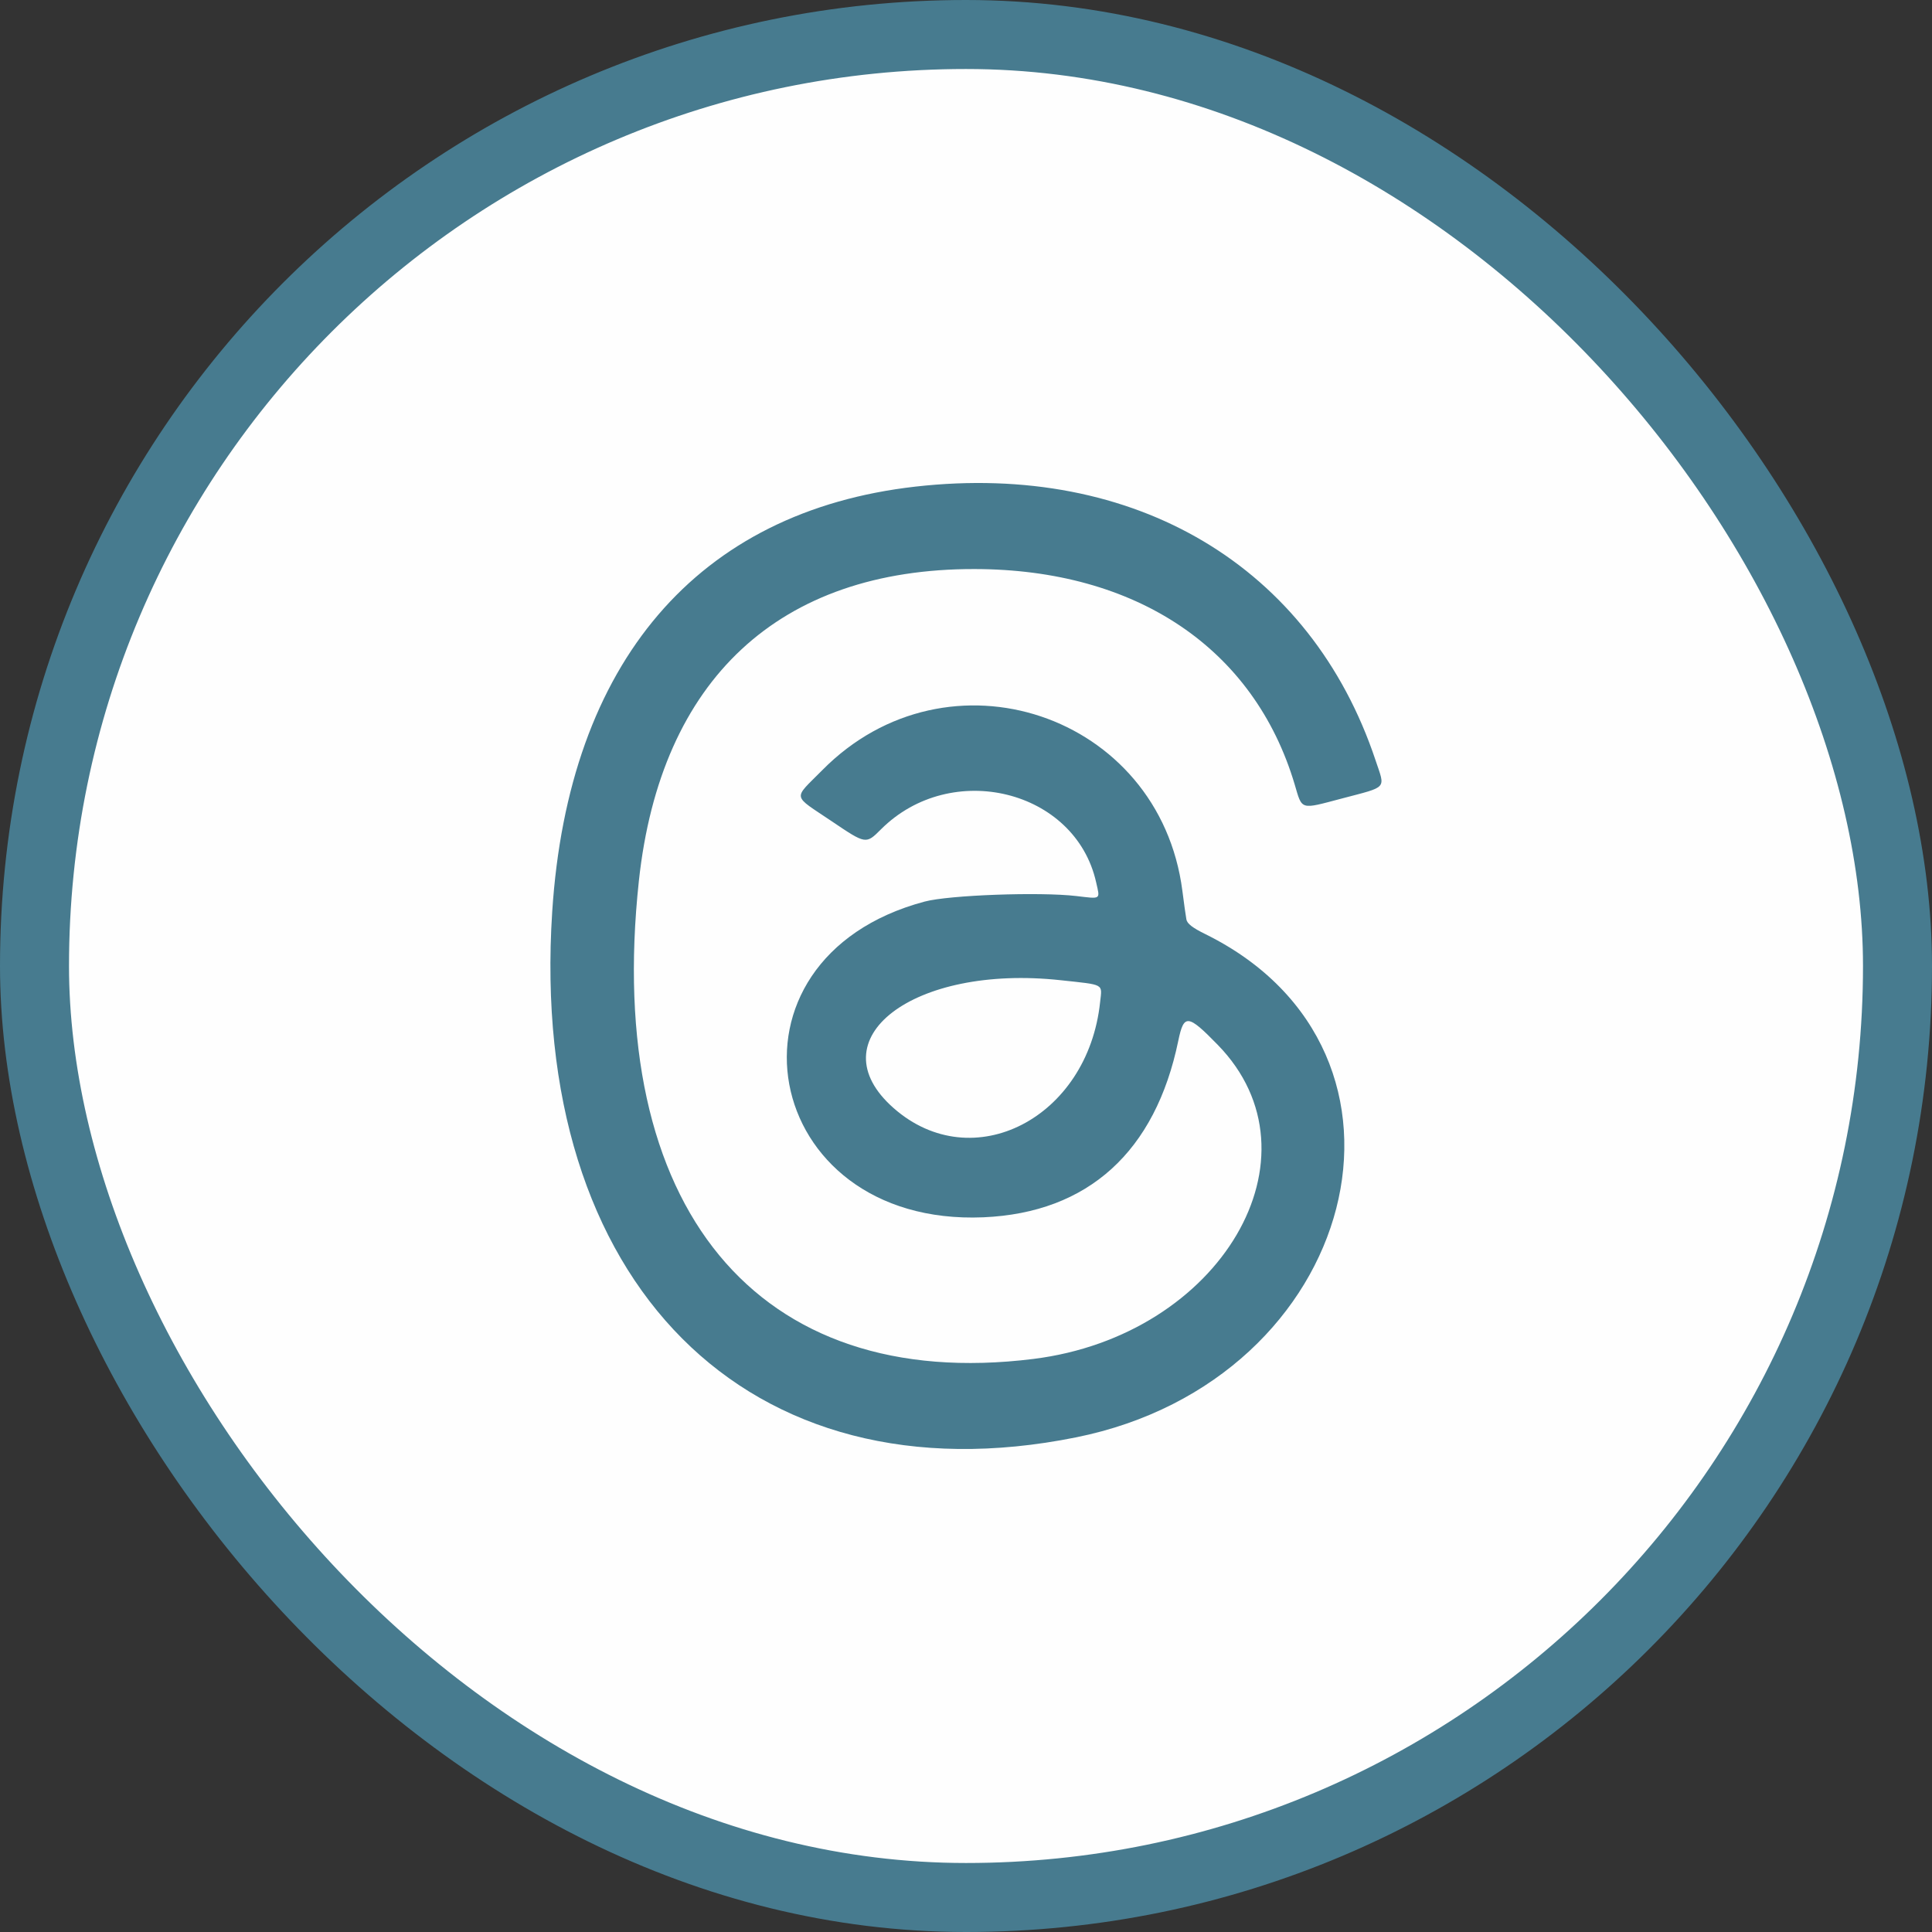
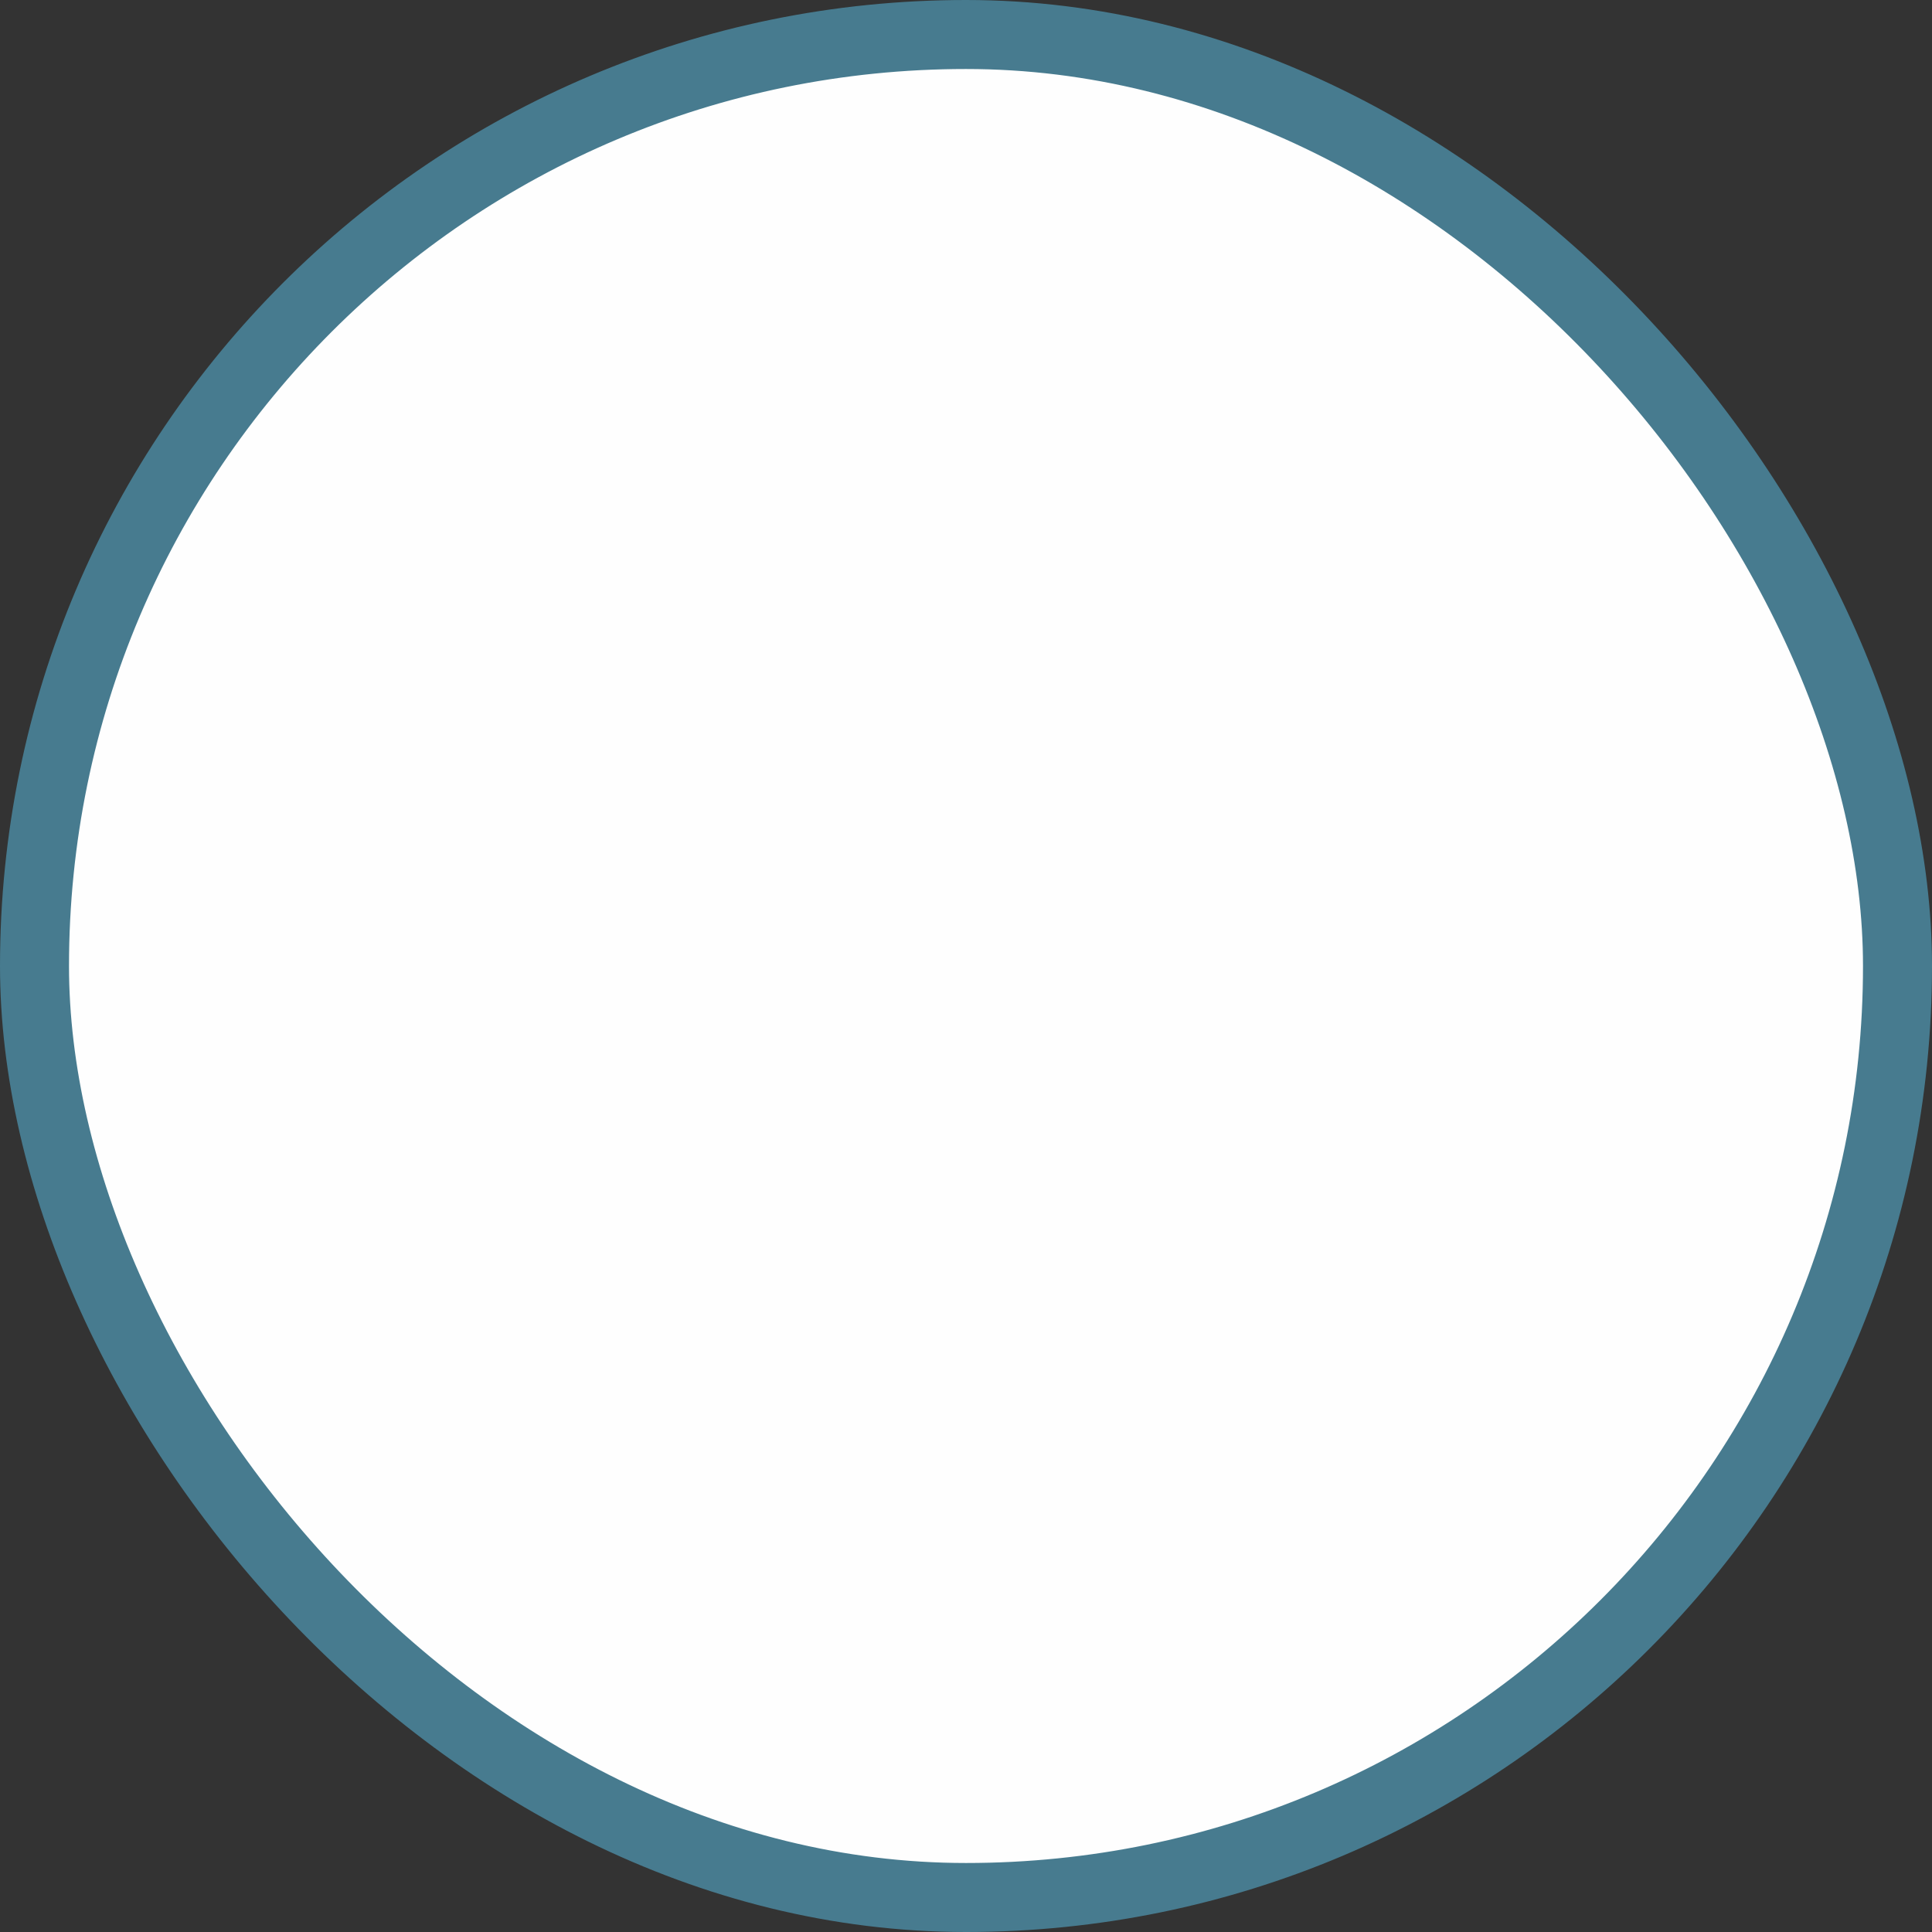
<svg xmlns="http://www.w3.org/2000/svg" width="28" height="28" viewBox="0 0 28 28" fill="none">
  <rect x="0" y="0" width="28" height="28" fill="#333333" stroke="none" />
  <rect x="0.5" y="0.5" width="27" height="27" rx="13.5" fill="#FEFEFE" />
  <rect x="0.5" y="0.5" width="27" height="27" rx="13.5" stroke="#477B8F" />
-   <path fill-rule="evenodd" clip-rule="evenodd" d="M13.27 7.052C10.109 7.409 8.237 9.598 8.003 13.214C7.654 18.591 10.843 21.79 15.596 20.831C19.698 20.003 20.922 15.245 17.471 13.539C17.283 13.447 17.205 13.386 17.194 13.325C17.185 13.278 17.159 13.092 17.136 12.911C16.805 10.345 13.737 9.317 11.916 11.163C11.489 11.595 11.473 11.51 12.058 11.905C12.55 12.237 12.55 12.237 12.768 12.019C13.786 11.002 15.586 11.445 15.886 12.787C15.944 13.042 15.963 13.029 15.599 12.986C15.067 12.924 13.755 12.972 13.402 13.066C10.283 13.896 11.003 17.779 14.252 17.642C15.768 17.577 16.745 16.692 17.077 15.082C17.158 14.692 17.215 14.698 17.648 15.142C19.222 16.755 17.694 19.357 14.975 19.695C10.97 20.193 8.748 17.5 9.259 12.767C9.574 9.843 11.294 8.244 14.122 8.247C16.47 8.25 18.175 9.396 18.763 11.367C18.875 11.746 18.836 11.734 19.449 11.572C20.119 11.395 20.077 11.442 19.936 11.02C18.998 8.208 16.453 6.693 13.27 7.052ZM15.372 14.206C16.016 14.276 15.973 14.252 15.944 14.52C15.768 16.205 14.097 17.066 12.953 16.061C11.815 15.062 13.234 13.973 15.372 14.206Z" fill="#477B8F" />
</svg>